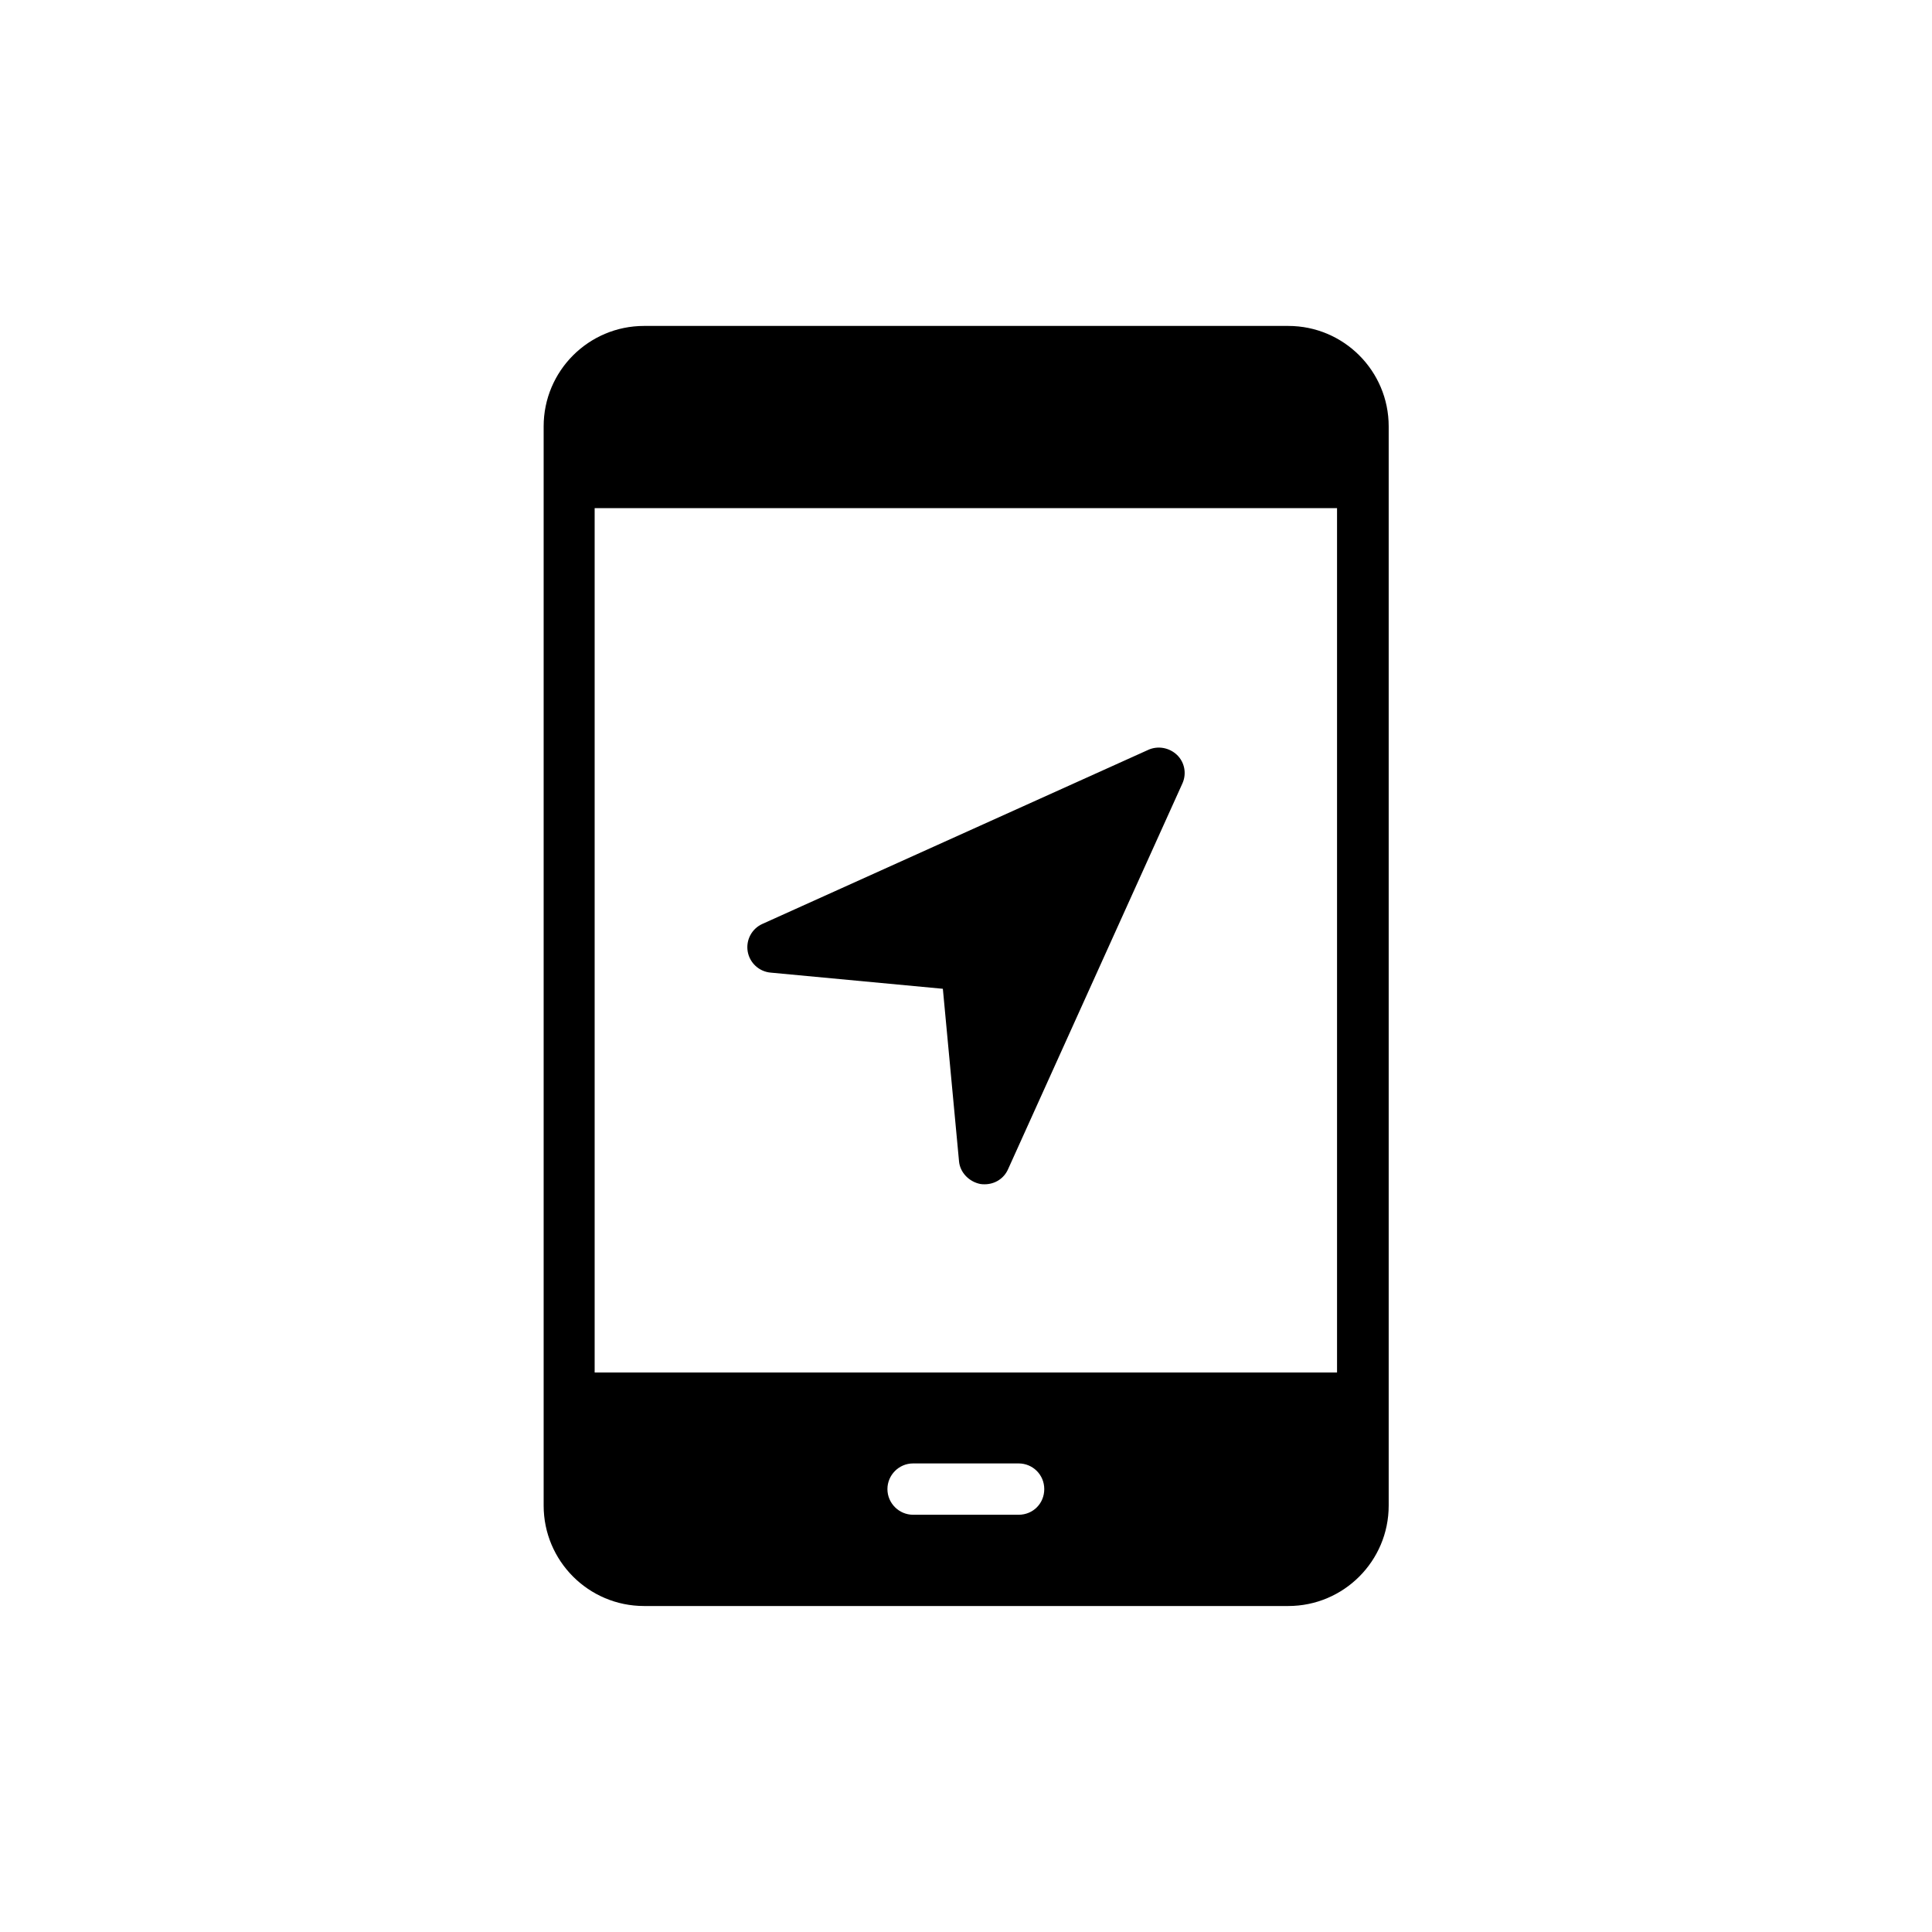
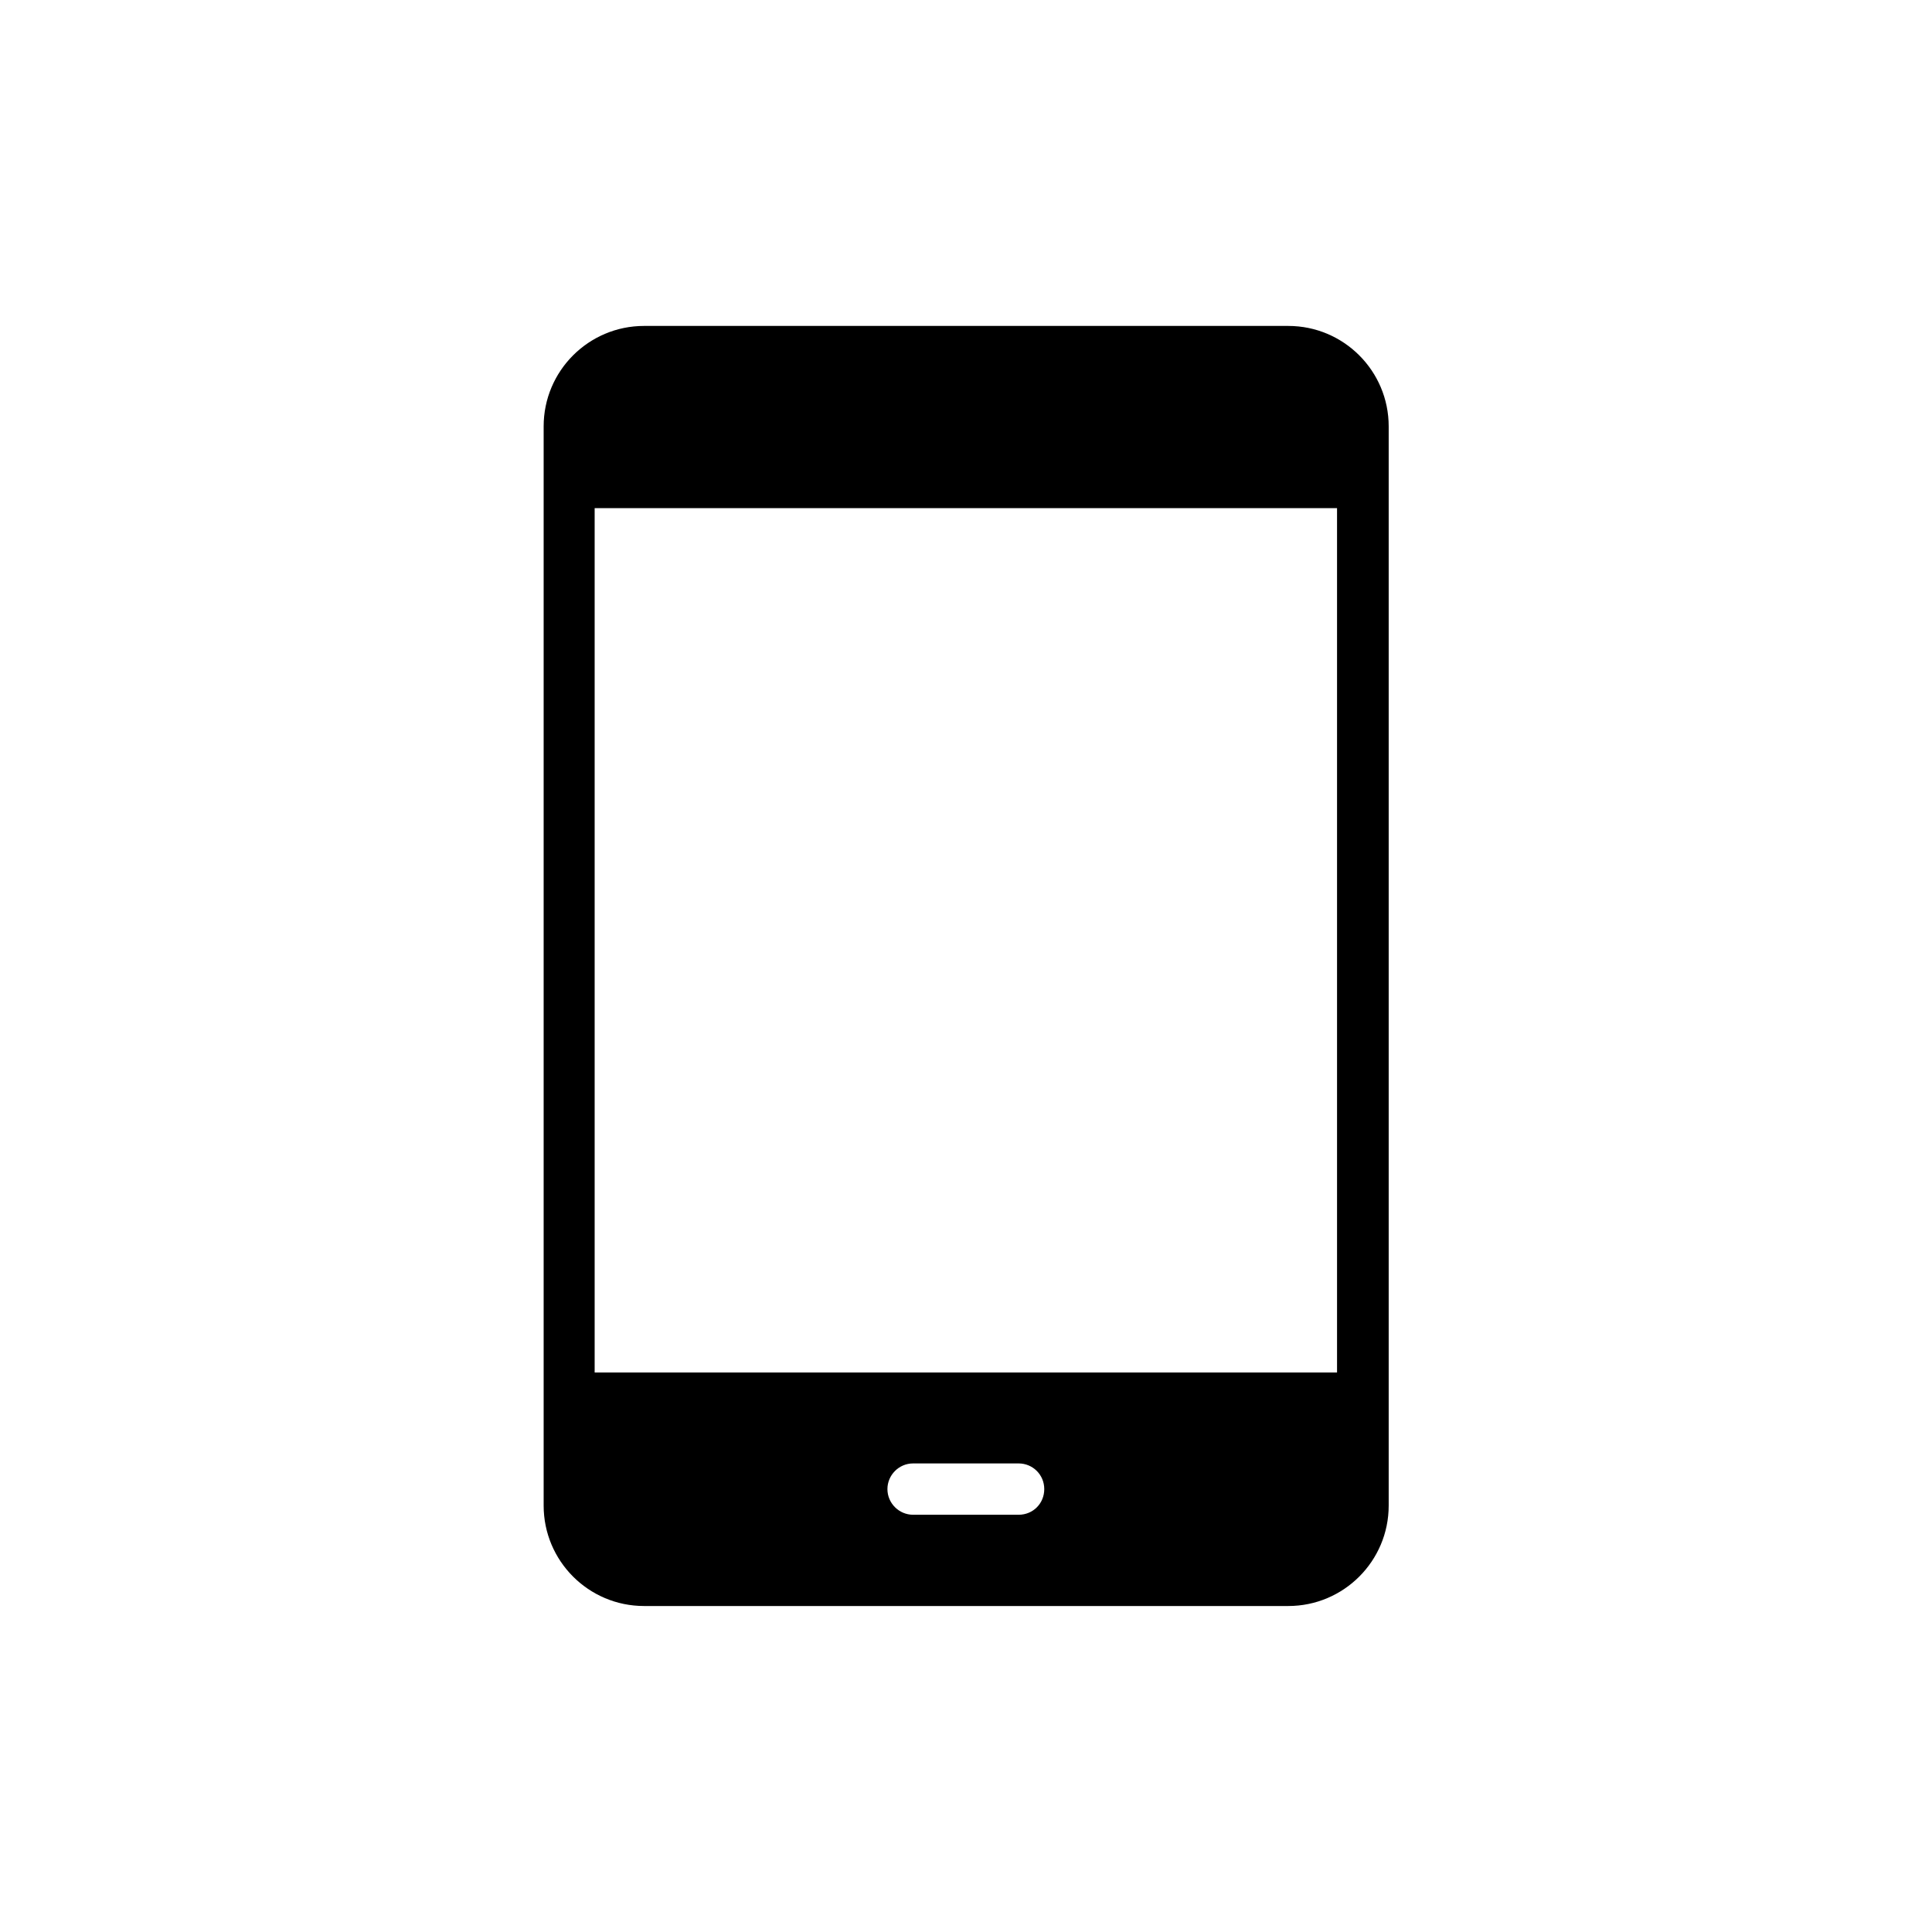
<svg xmlns="http://www.w3.org/2000/svg" fill="#000000" width="800px" height="800px" version="1.1" viewBox="144 144 512 512">
  <g>
    <path d="m314.69 569.61h170.71c14.695 0 26.617-11.922 26.617-26.617v-286c0-14.695-11.922-26.617-26.617-26.617h-170.71c-14.695 0-26.617 11.922-26.617 26.617v286c0 14.695 11.922 26.617 26.617 26.617zm99.25-24.184h-27.961c-3.695 0-6.801-3.023-6.801-6.801 0-3.695 3.023-6.801 6.801-6.801h27.961c3.777 0 6.801 3.023 6.801 6.801 0 3.781-2.938 6.801-6.801 6.801zm-112.35-266.77h196.74v229.07h-196.74z" />
-     <path d="m448.28 342.73-102.19 46.098c-2.856 1.258-4.449 4.281-3.945 7.305 0.504 3.023 3.023 5.375 6.129 5.625l45.594 4.281 4.281 45.68c0.25 3.023 2.688 5.457 5.625 6.047 0.418 0.082 0.754 0.082 1.176 0.082 2.688 0 5.121-1.512 6.215-4.031l46.184-102.19c1.176-2.602 0.586-5.625-1.426-7.559-2.019-1.926-5.043-2.516-7.644-1.34z" />
  </g>
</svg>